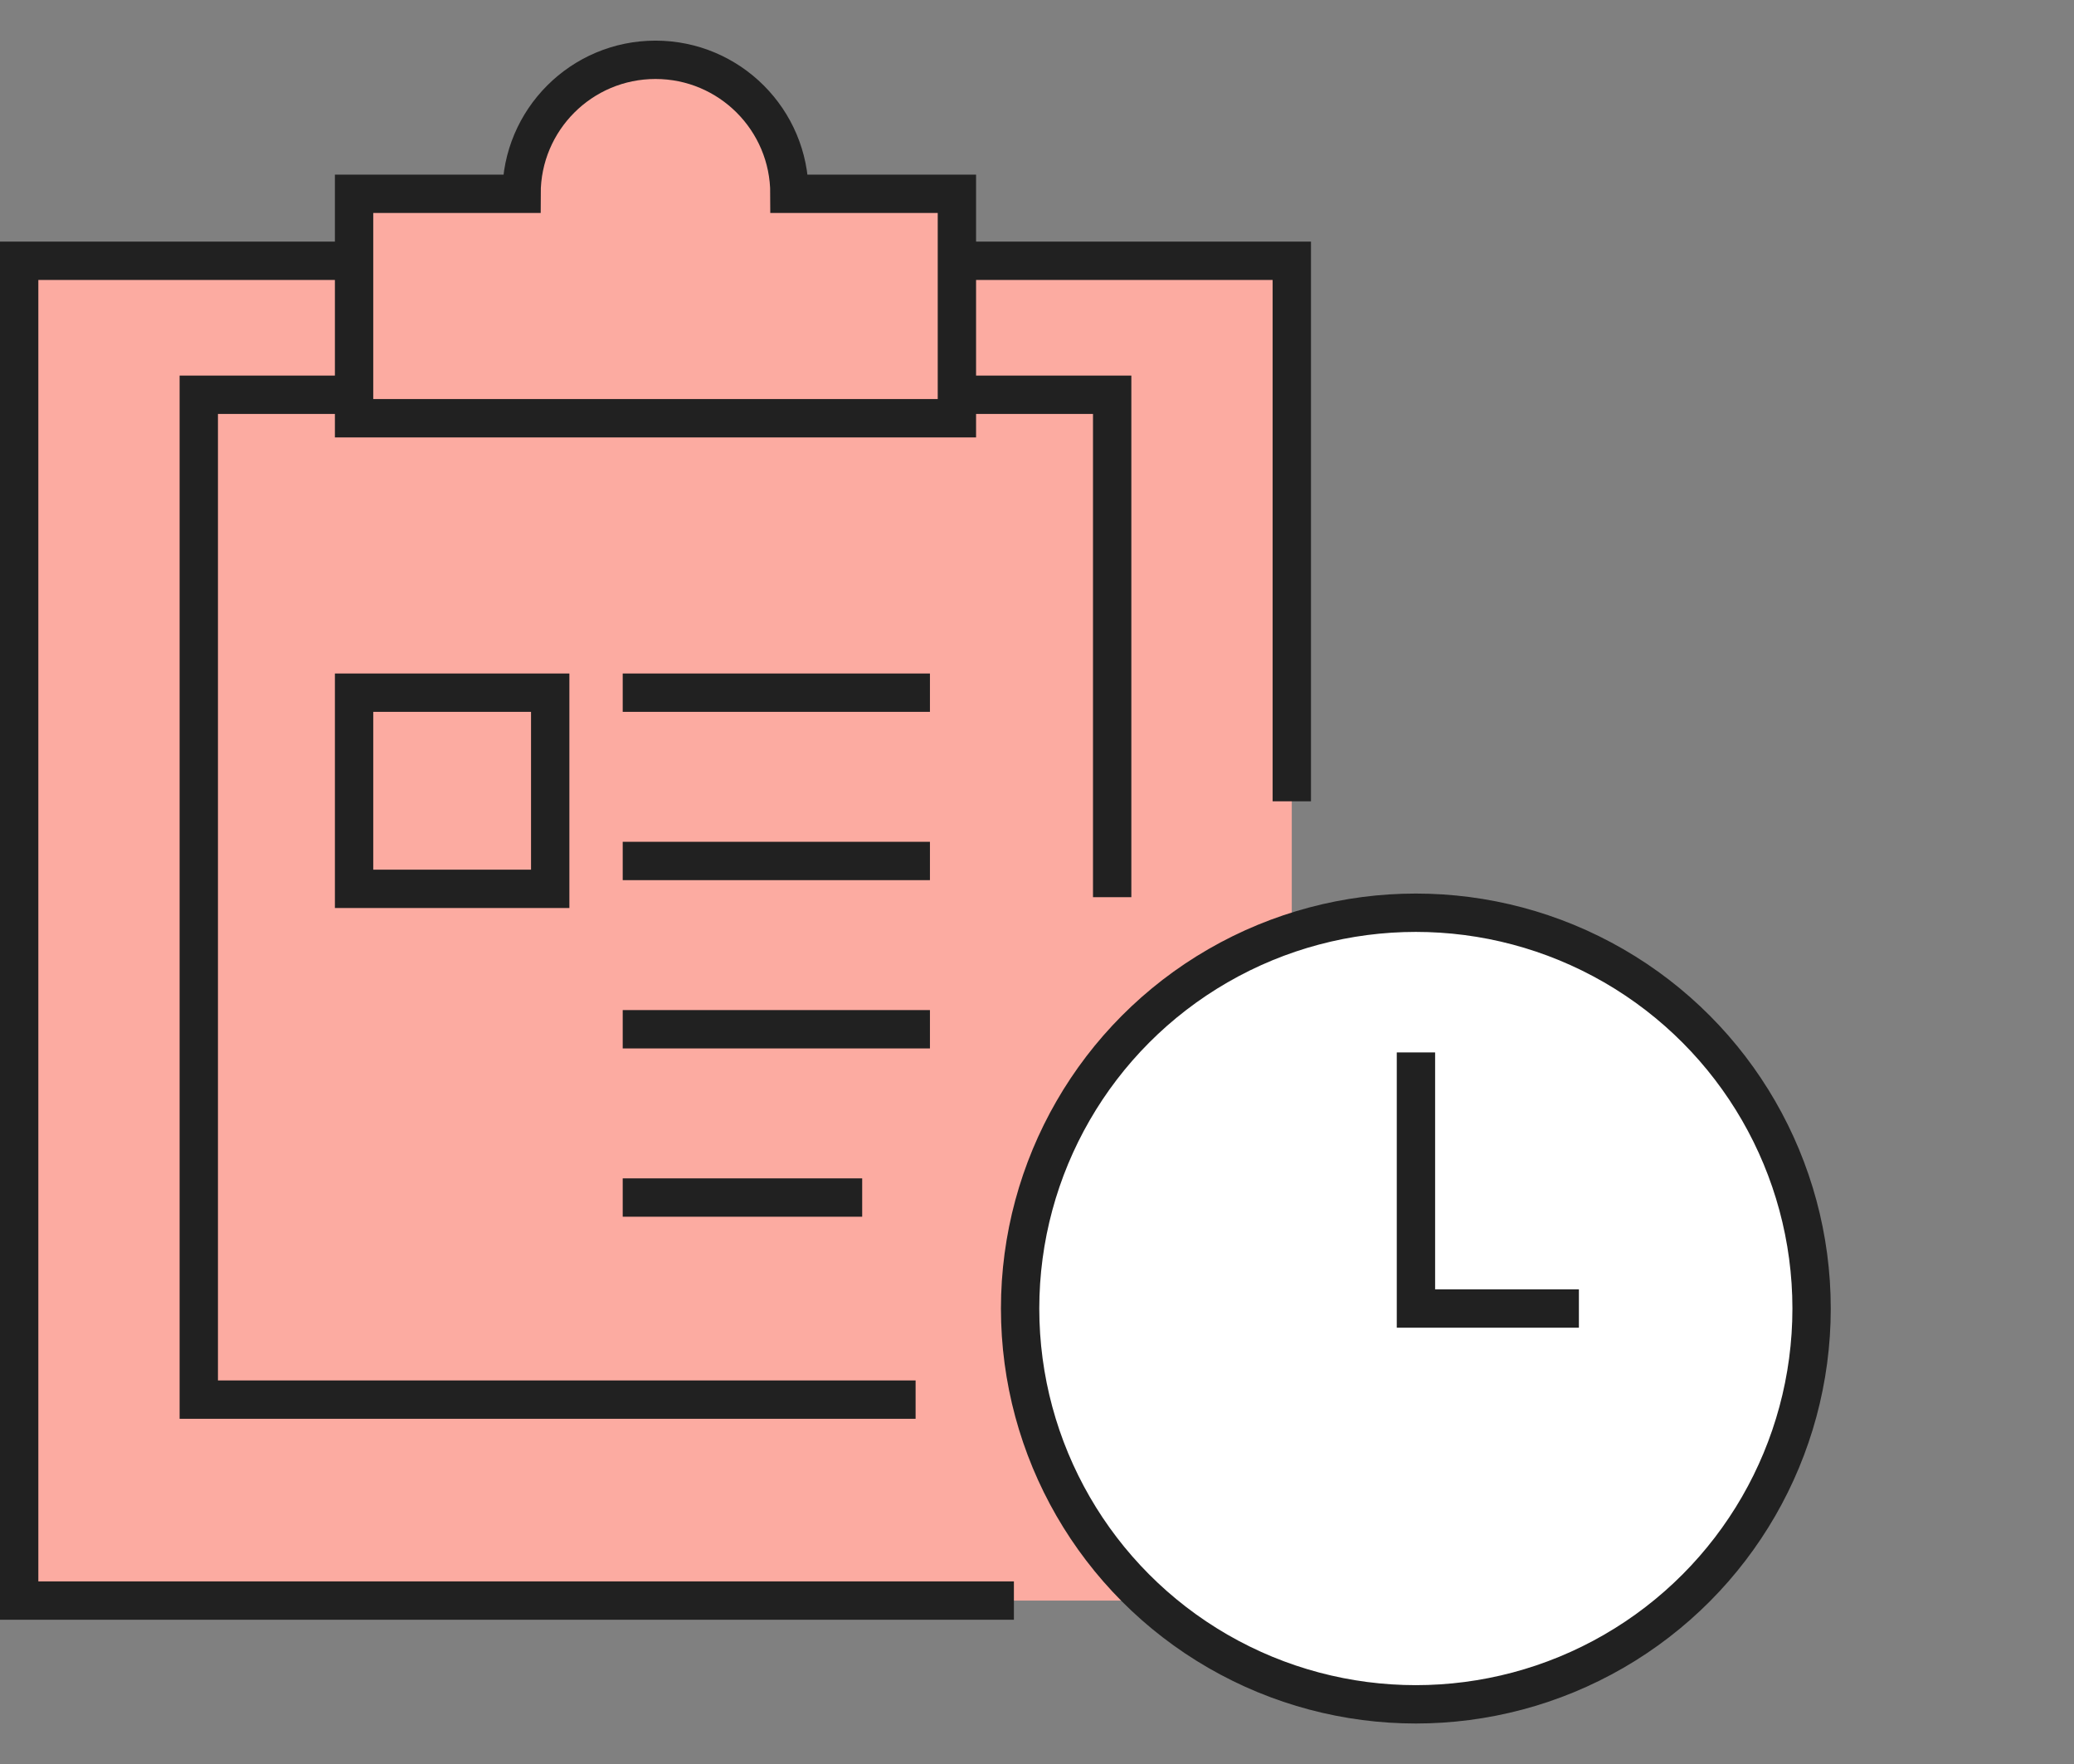
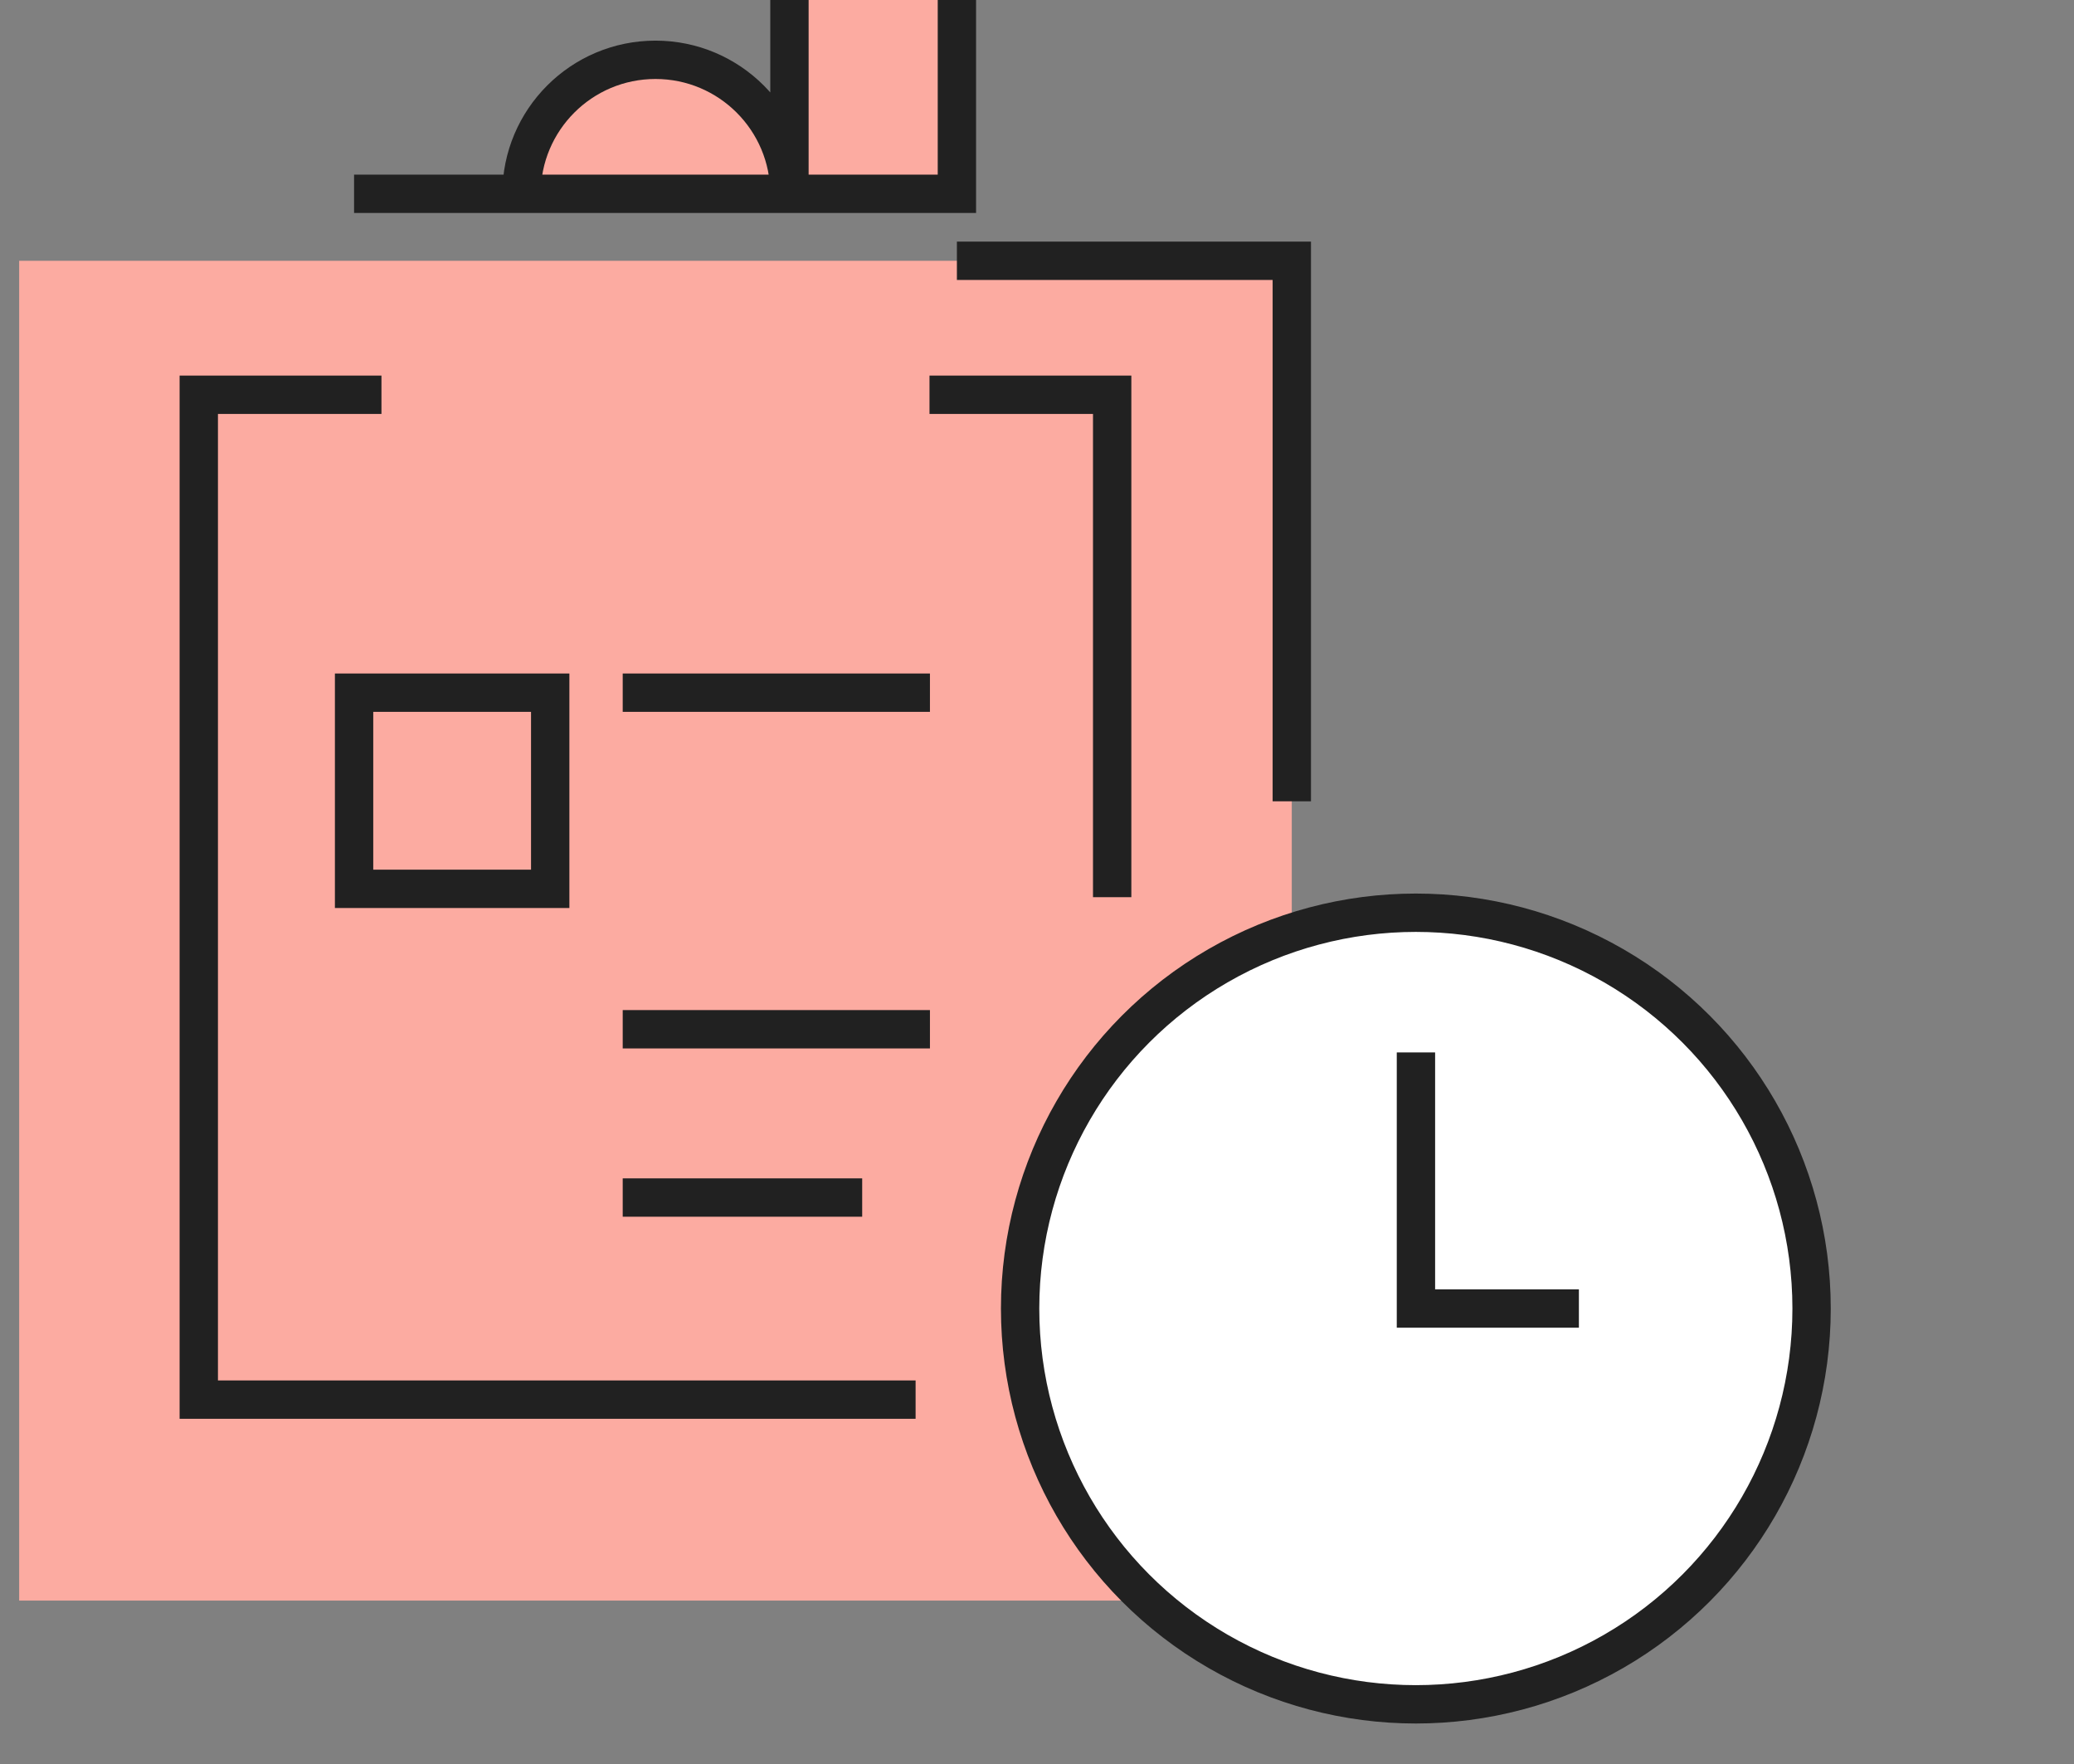
<svg xmlns="http://www.w3.org/2000/svg" id="b" width="108.176" height="92" viewBox="0 0 108.176 92">
  <rect x="0" y="0" width="108.176" height="92" fill="#808080" stroke="none" />
  <defs>
    <style>.d,.e{fill:none;}.f,.g{fill:#fcaba1;}.e,.g,.h{stroke:#212121;stroke-width:2px;}.h{fill:#fff;}</style>
  </defs>
  <g id="c">
    <rect class="d" width="108.176" height="92" />
    <rect class="f" x="1" y="13.6" width="66.377" height="69.871" />
-     <path class="g" d="m52.883,83.47H1V13.6h17.468" />
    <path class="g" d="m49.91,13.6h17.468v28.188" />
    <path class="g" d="m47.756,72.99H10.368V20.587h9.528" />
    <path class="g" d="m48.481,20.587h9.528v26.201" />
-     <path class="g" d="m41.176,10.106c0-3.859-3.128-6.987-6.987-6.987s-6.987,3.128-6.987,6.987h-8.734v11.705h31.442v-11.705h-8.734Z" />
+     <path class="g" d="m41.176,10.106c0-3.859-3.128-6.987-6.987-6.987s-6.987,3.128-6.987,6.987h-8.734h31.442v-11.705h-8.734Z" />
    <circle class="h" cx="73.848" cy="68.24" r="20.641" />
    <path class="e" d="m82.352,68.24h-8.499v-13.356" />
    <line class="e" x1="32.48" y1="36.123" x2="48.504" y2="36.123" />
-     <line class="e" x1="32.48" y1="44.9" x2="48.504" y2="44.9" />
    <line class="e" x1="32.48" y1="53.676" x2="48.504" y2="53.676" />
    <line class="e" x1="32.48" y1="62.452" x2="44.97" y2="62.452" />
    <rect class="e" x="18.468" y="36.123" width="10.23" height="10.23" />
  </g>
</svg>